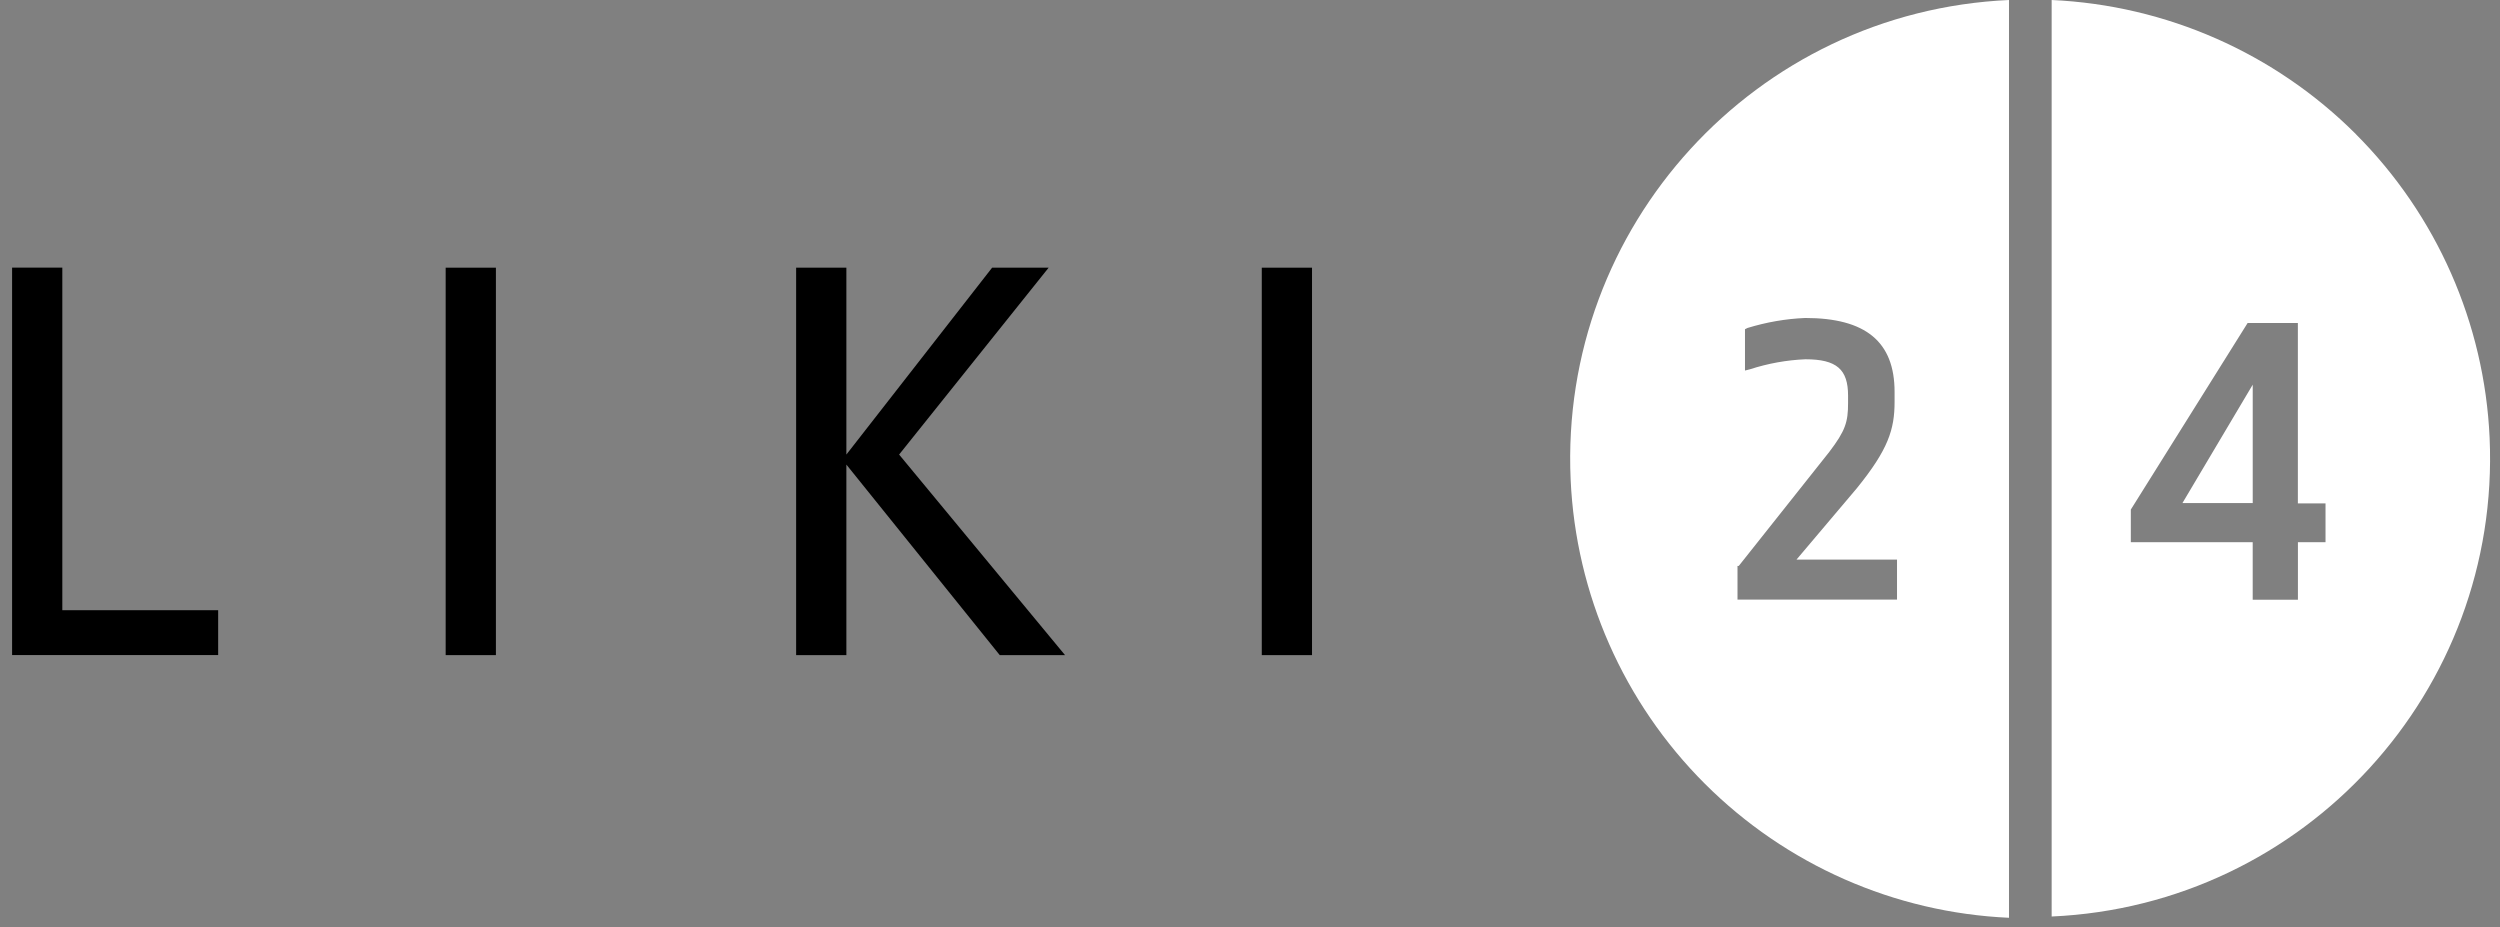
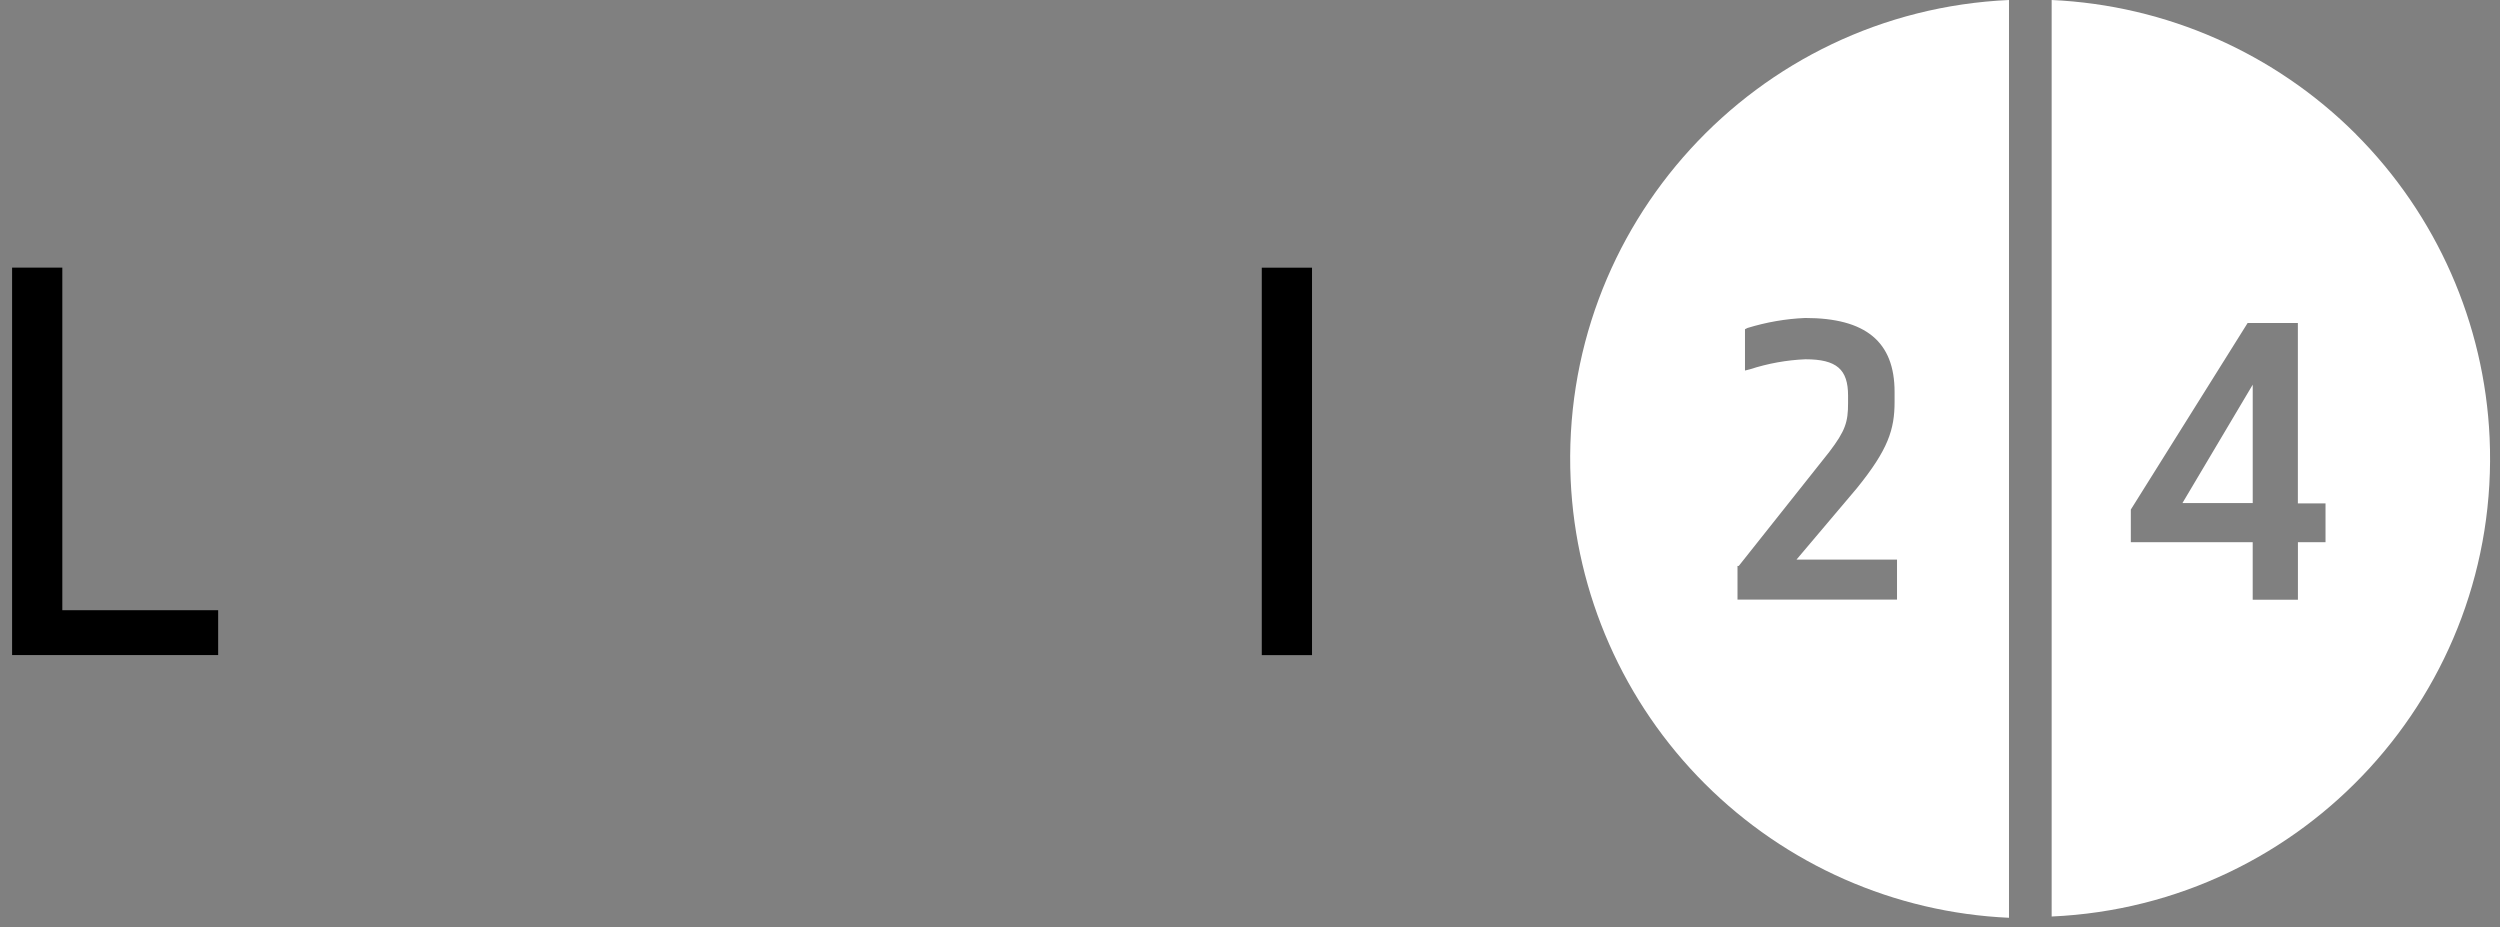
<svg xmlns="http://www.w3.org/2000/svg" width="124" height="46" viewBox="0 0 124 46" fill="none">
  <rect x="0" y="0" width="124" height="46" fill="#808080" stroke="none" />
  <path d="M3.091 30.266H10.821V32.491H0.6V13.274H3.091V30.266Z" fill="black" />
-   <path d="M24.597 32.494H22.105V13.277H24.597V32.494Z" fill="black" />
-   <path d="M44.596 22.546L52.826 32.494H49.588L41.98 23.043V32.494H39.488V13.277H41.98V22.546L49.209 13.277H52.013L44.596 22.546Z" fill="black" />
+   <path d="M24.597 32.494H22.105V13.277V32.494Z" fill="black" />
  <path d="M65.076 32.494H62.584V13.277H65.076V32.494Z" fill="black" />
  <path d="M84.563 38.876C88.587 42.894 93.965 45.267 99.646 45.522V0C87.067 0.571 77.337 11.217 77.904 23.79C78.159 29.468 80.533 34.852 84.563 38.876ZM86.244 28.069L90.73 22.418C91.537 21.359 91.664 20.928 91.664 19.993V19.623C91.664 18.321 91.1 17.82 89.546 17.82C88.611 17.86 87.692 18.027 86.803 18.315L86.551 18.379V16.33L86.675 16.267C87.61 15.981 88.572 15.811 89.543 15.772C92.535 15.772 93.971 16.95 93.971 19.438V19.933C93.971 21.298 93.658 22.294 92.098 24.218L89.106 27.756H94.092V29.741H86.18V28.069H86.244Z" fill="white" />
  <path d="M111.735 24.953V19.08L108.248 24.953H111.735Z" fill="white" />
  <path d="M116.845 6.646C112.821 2.628 107.443 0.258 101.762 0V45.459C114.317 44.9 124.043 34.272 123.485 21.714C123.23 16.042 120.86 10.664 116.842 6.646H116.845ZM115.349 26.892H113.977V29.747H111.734V26.892H105.689V25.274L111.482 16.021H113.974V24.968H115.346V26.892H115.349Z" fill="white" />
</svg>